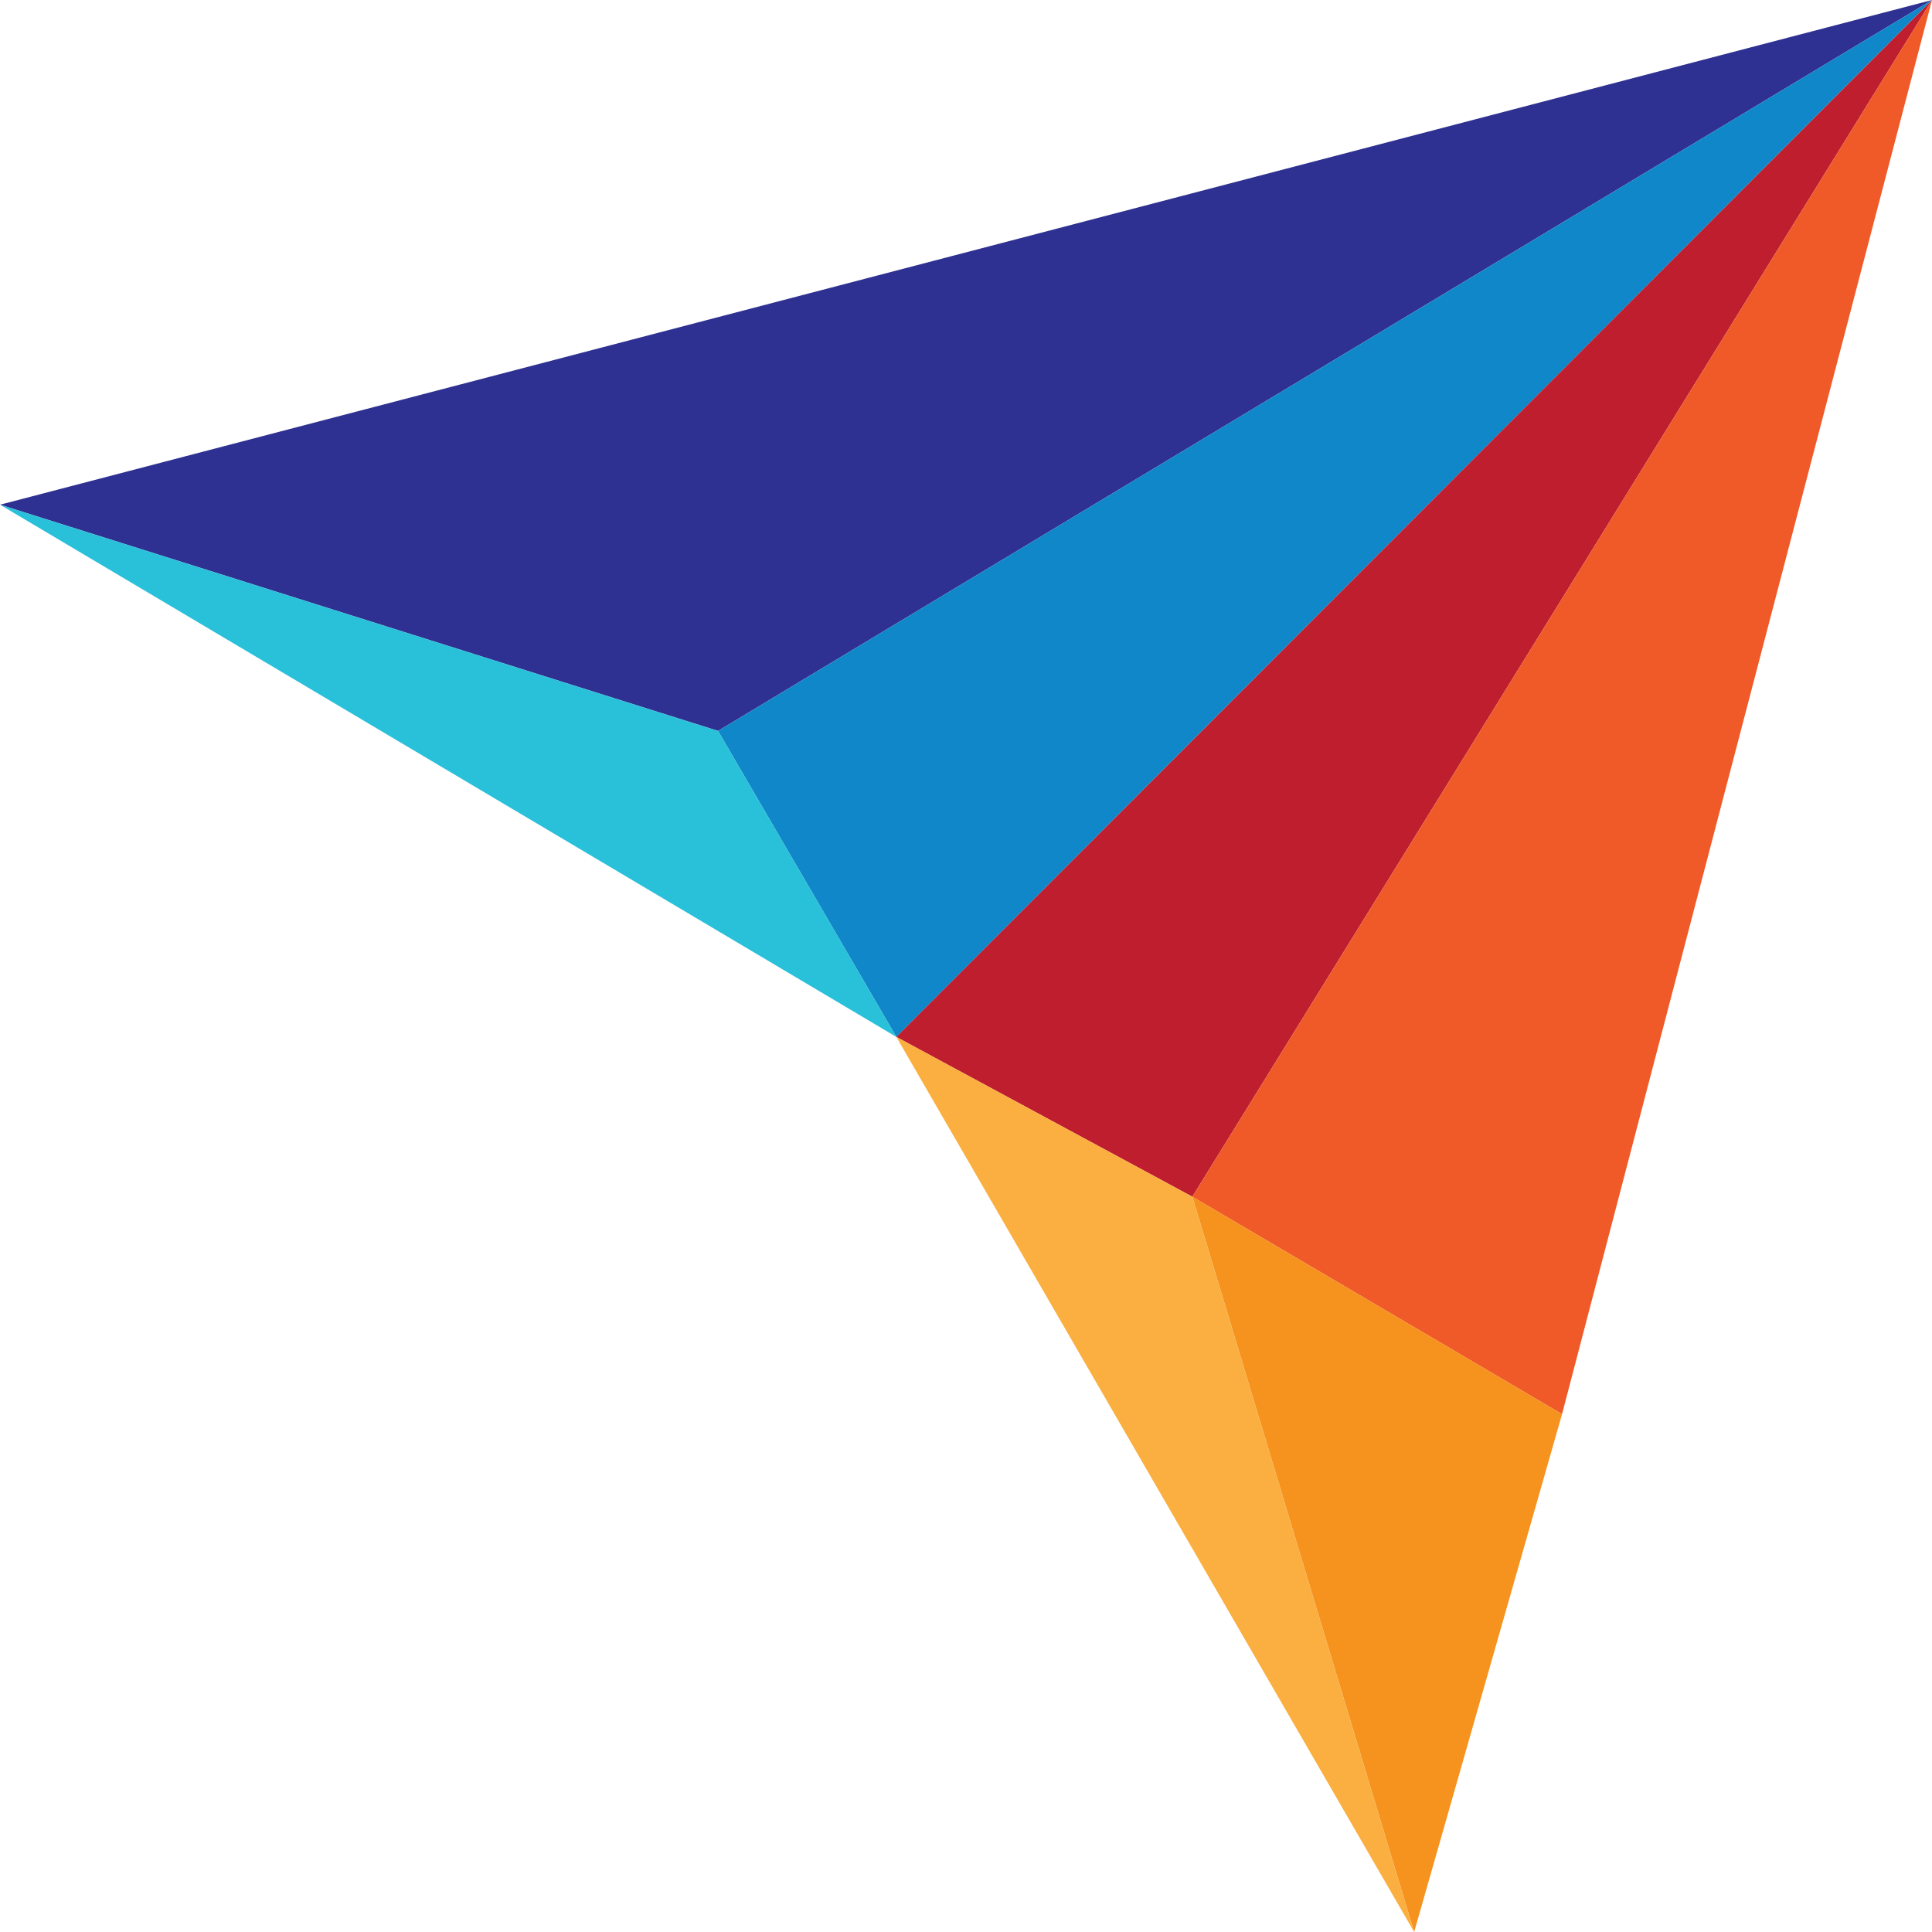
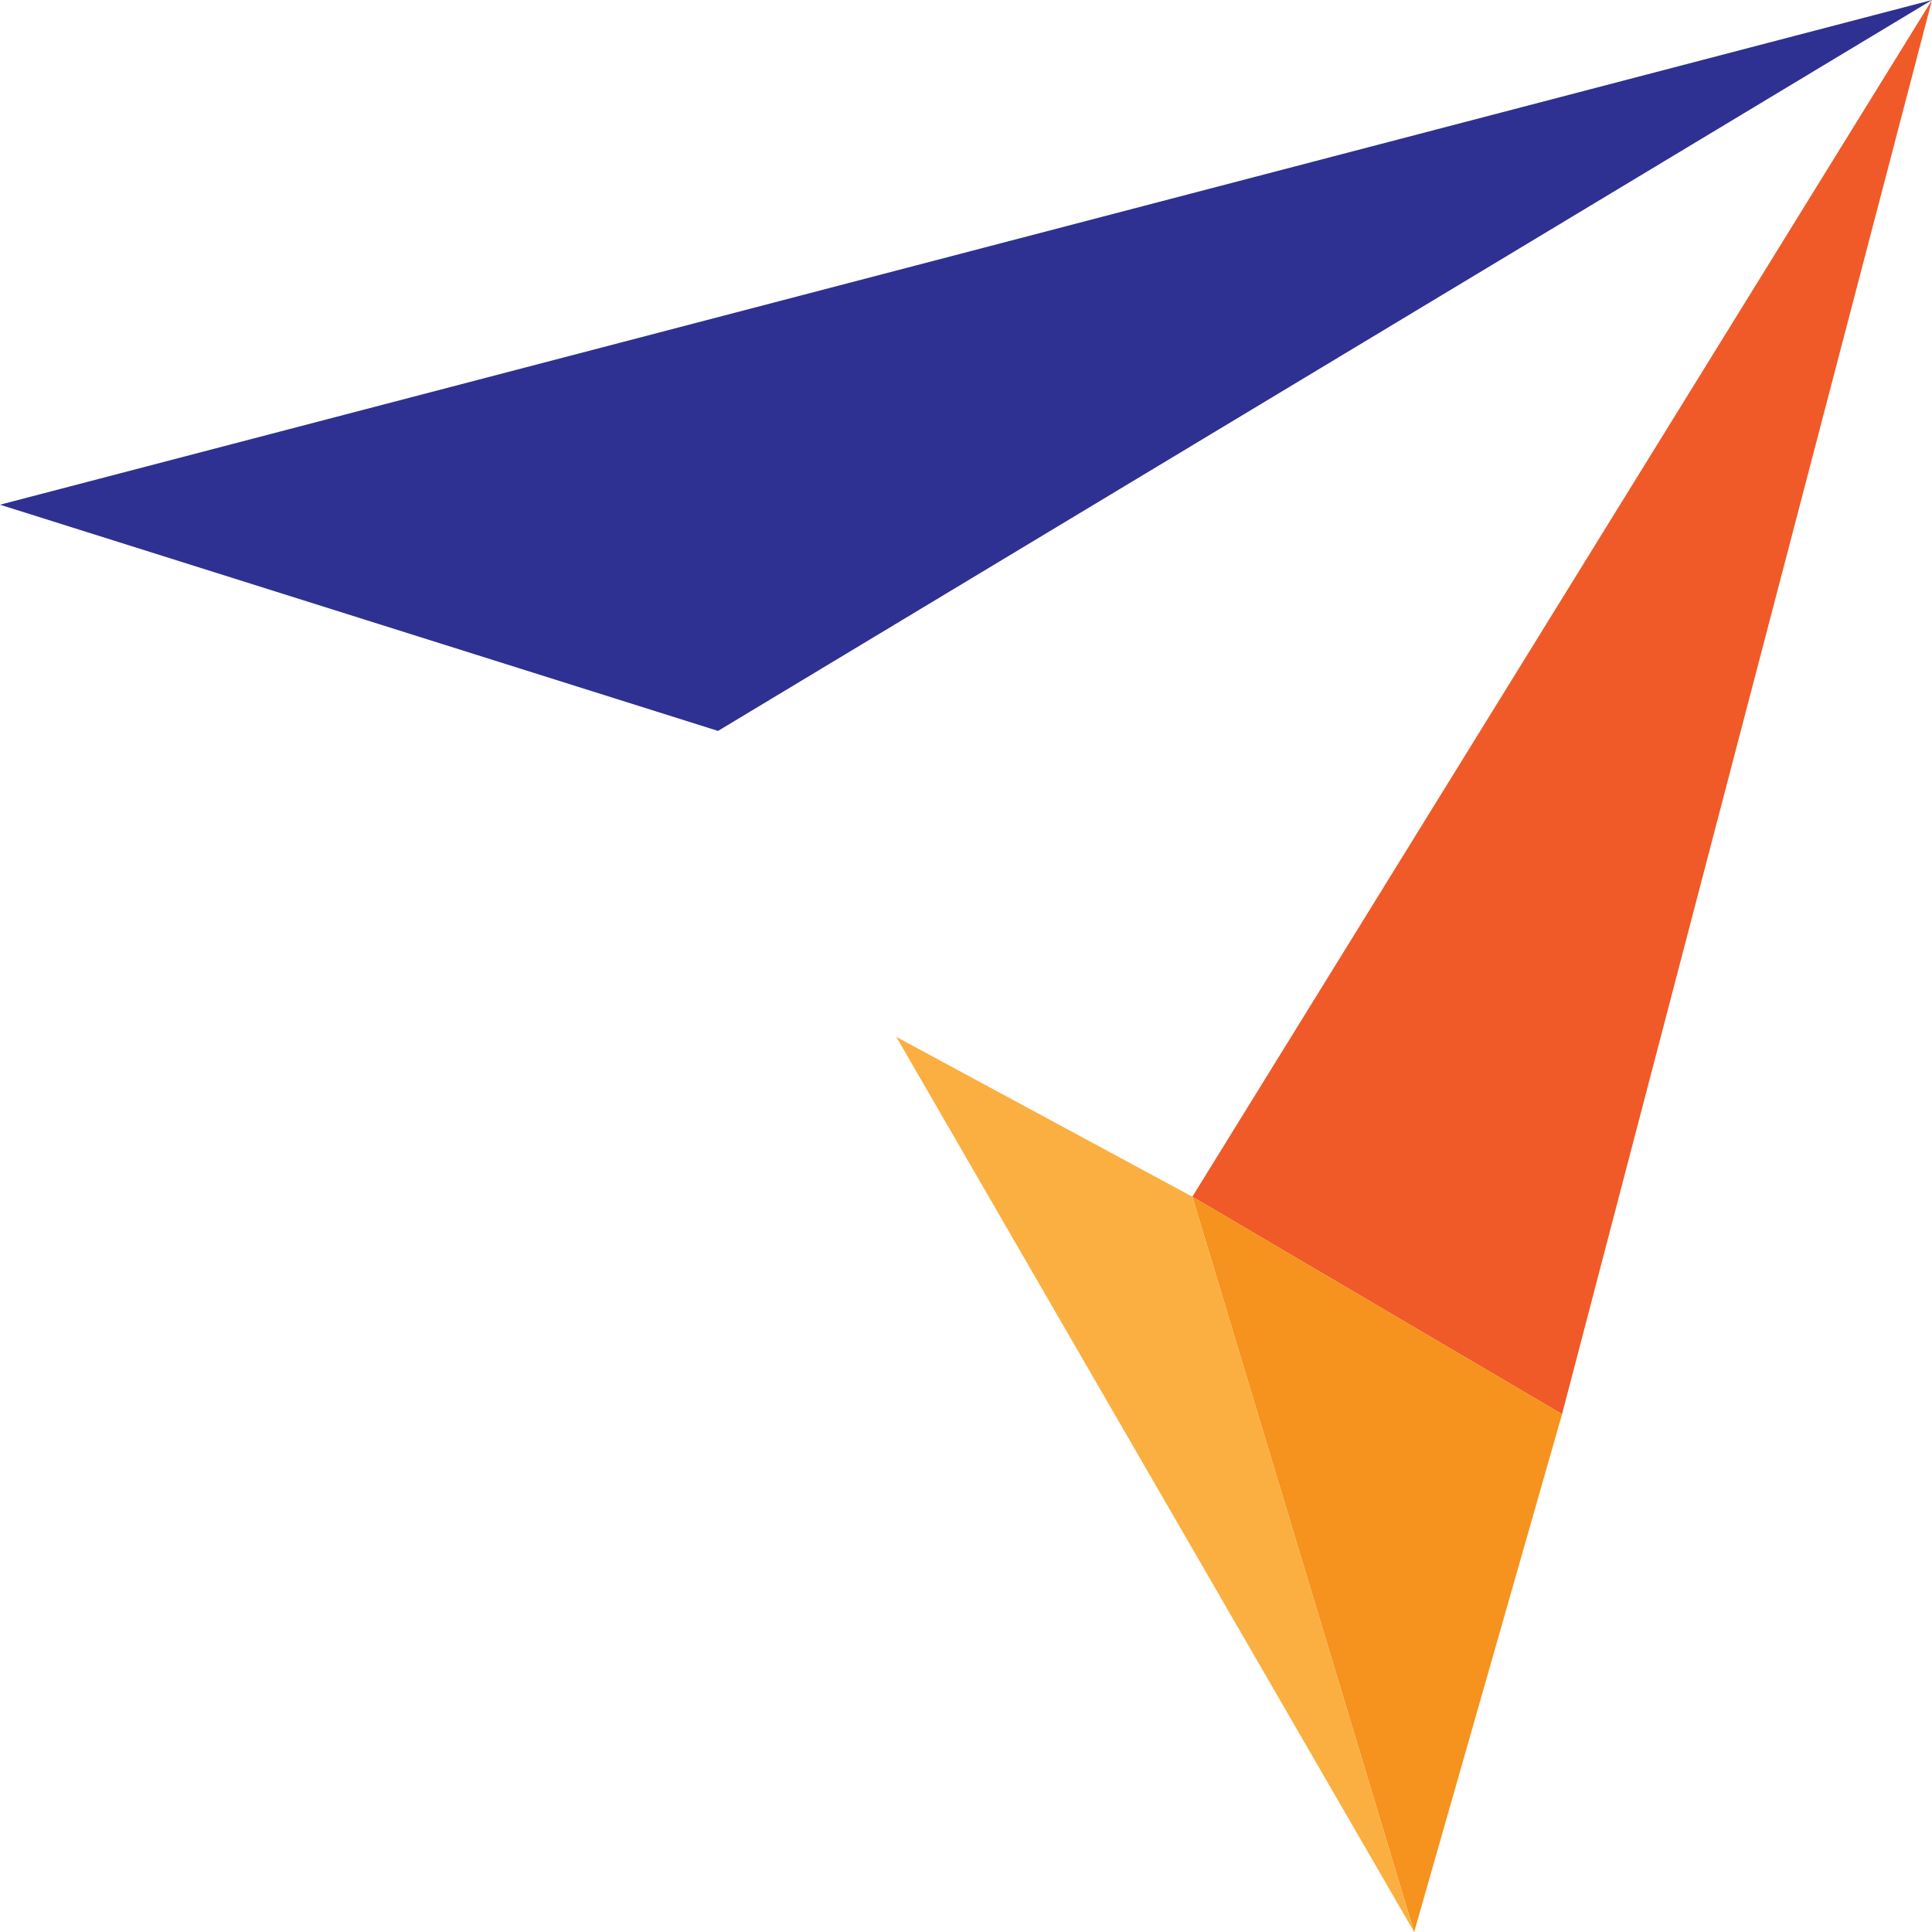
<svg xmlns="http://www.w3.org/2000/svg" viewBox="28.983 48.12 79.43 79.43" width="79.43" height="79.43">
  <polygon class="st2" points="58.503 78.17 108.413 48.12 28.983 68.87" style="fill: rgb(46, 49, 145);" />
-   <polygon class="st1" points="58.503 78.17 108.413 48.12 65.833 90.75" style="fill: rgb(15, 135, 201);" />
-   <polyline class="st3" points="58.503 78.17 28.983 68.87 65.833 90.75 58.503 78.17" style="fill: rgb(41, 192, 217);" />
-   <polygon class="st4" points="108.413 48.12 65.833 90.75 78.003 97.32" style="fill: rgb(190, 30, 45);" />
  <polygon class="st5" points="78.003 97.32 108.413 48.12 93.203 106.26" style="fill: rgb(240, 90, 40);" />
  <polygon class="st6" points="78.003 97.32 93.203 106.26 87.123 127.55" style="fill: rgb(246, 146, 30);" />
  <polyline class="st7" points="78.003 97.32 65.833 90.75 87.123 127.55 78.003 97.32" style="fill: rgb(250, 175, 64);" />
</svg>